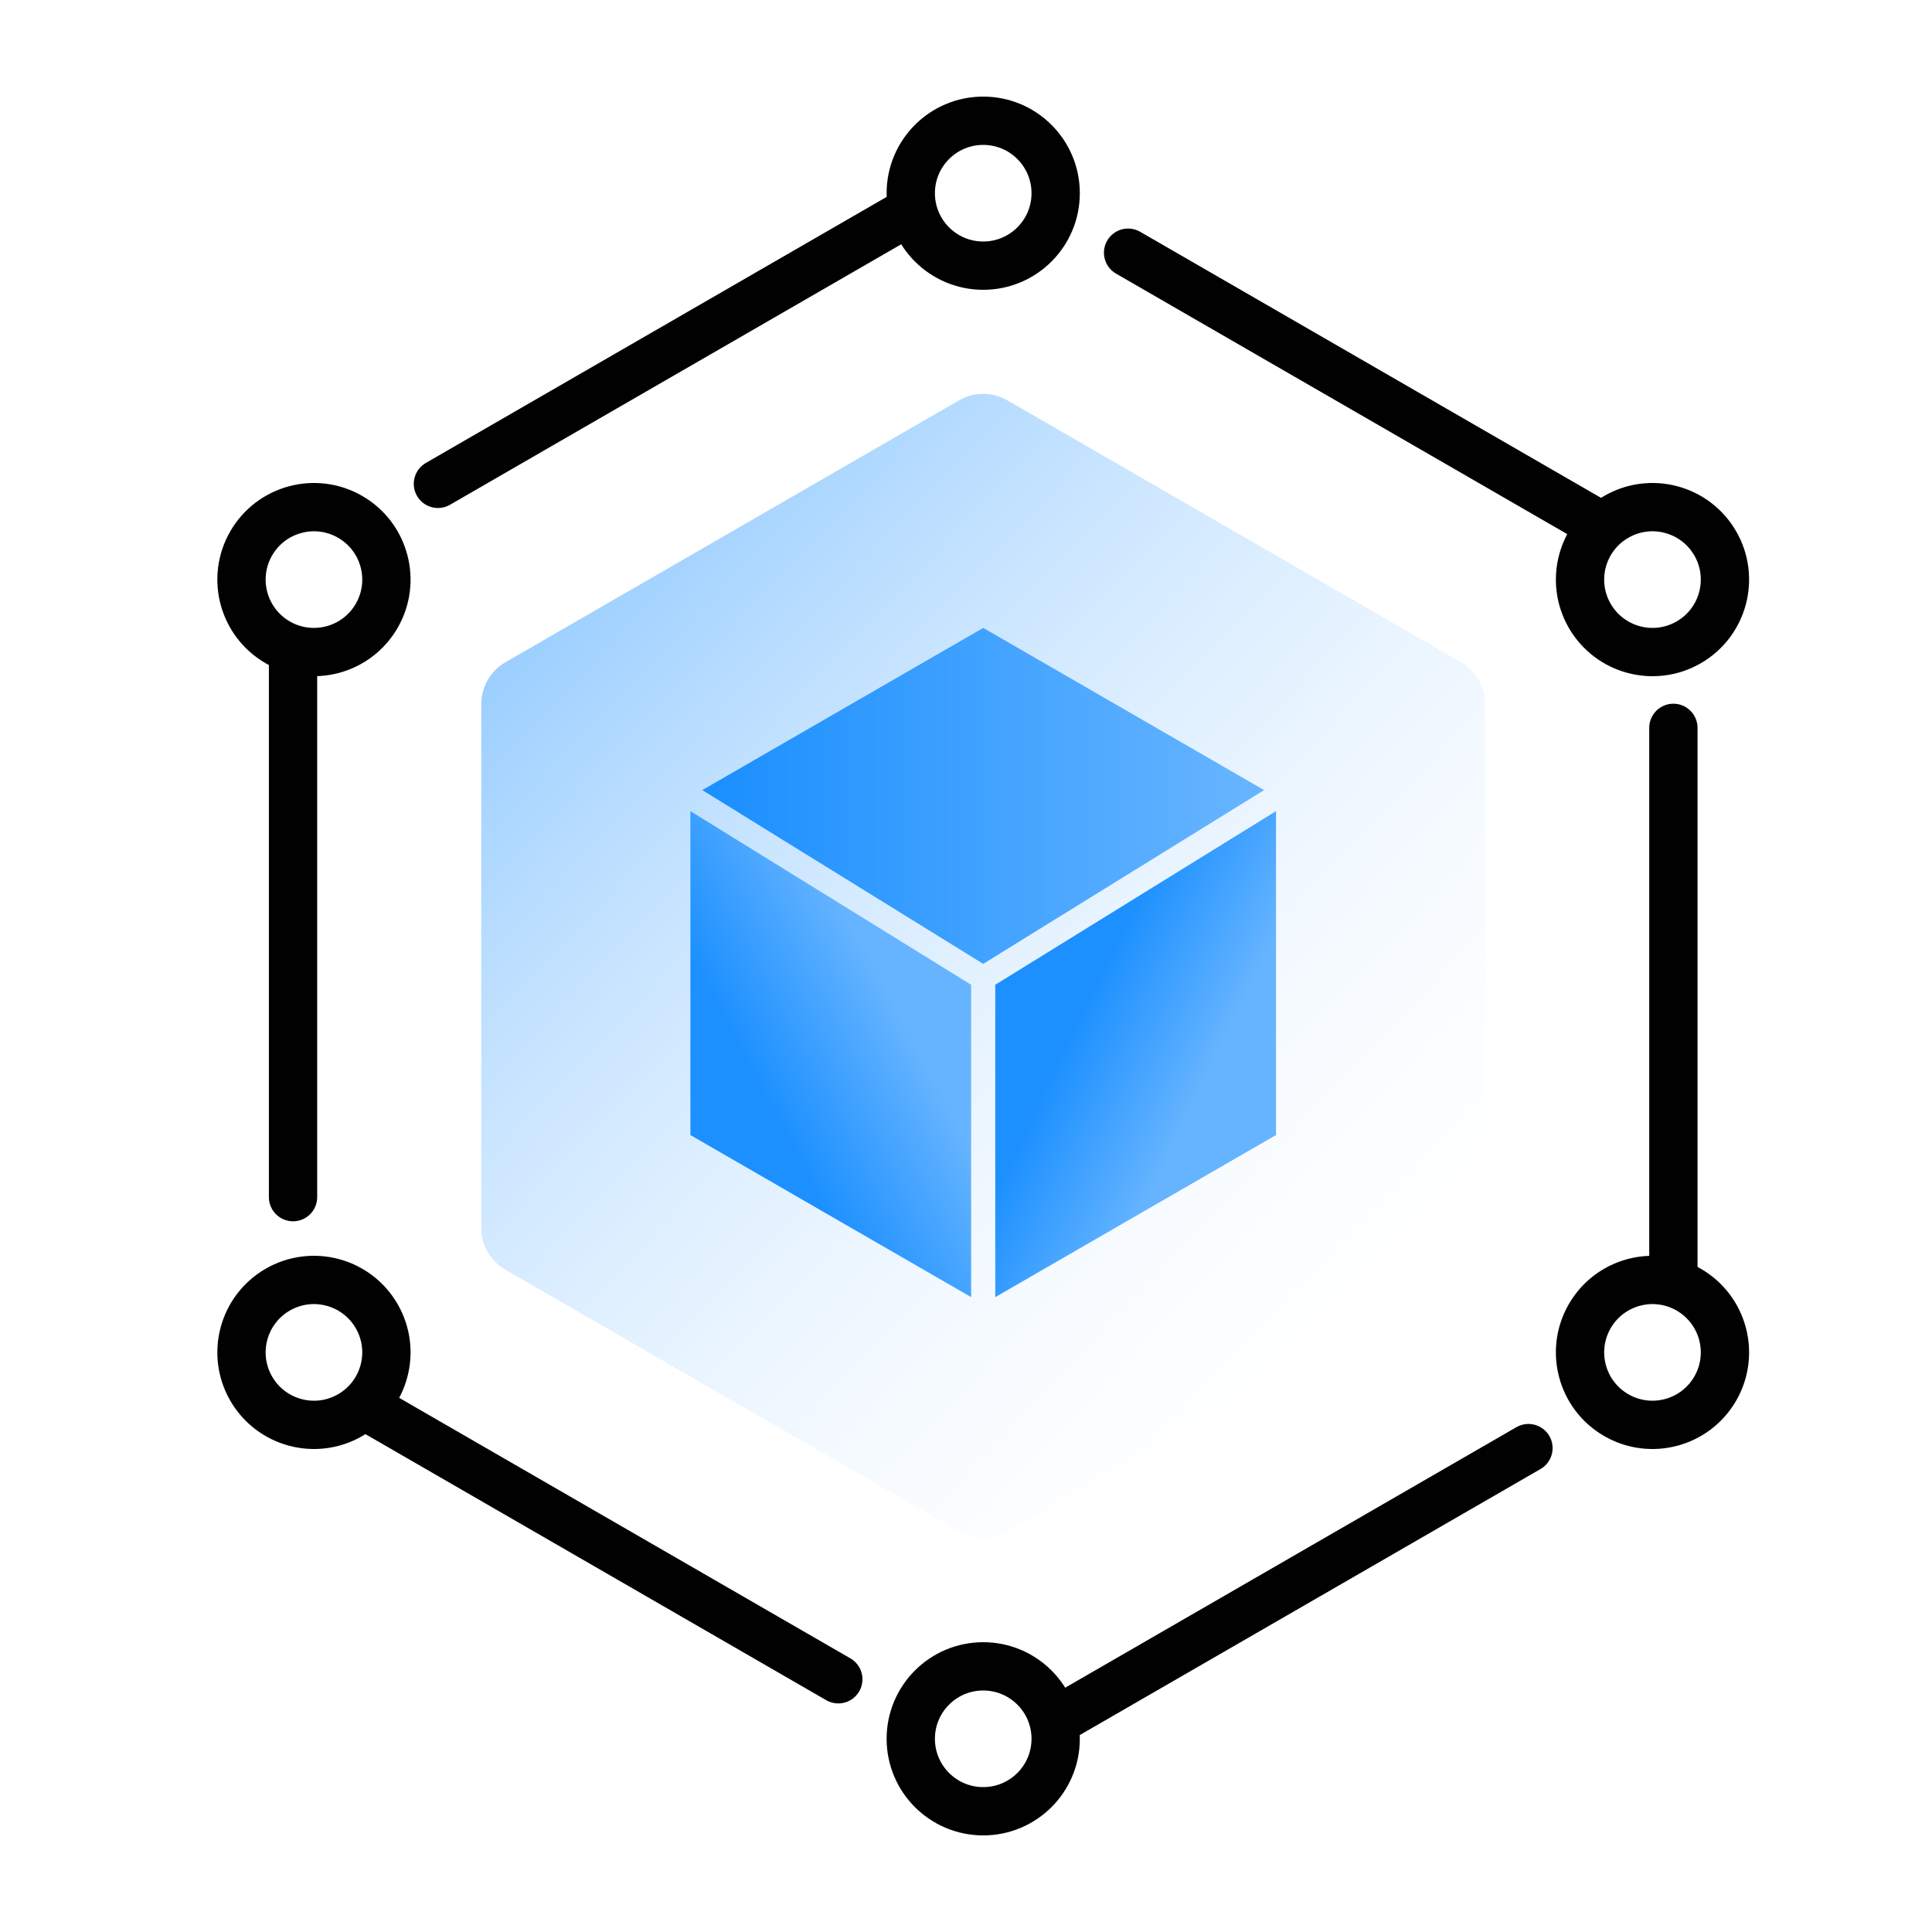
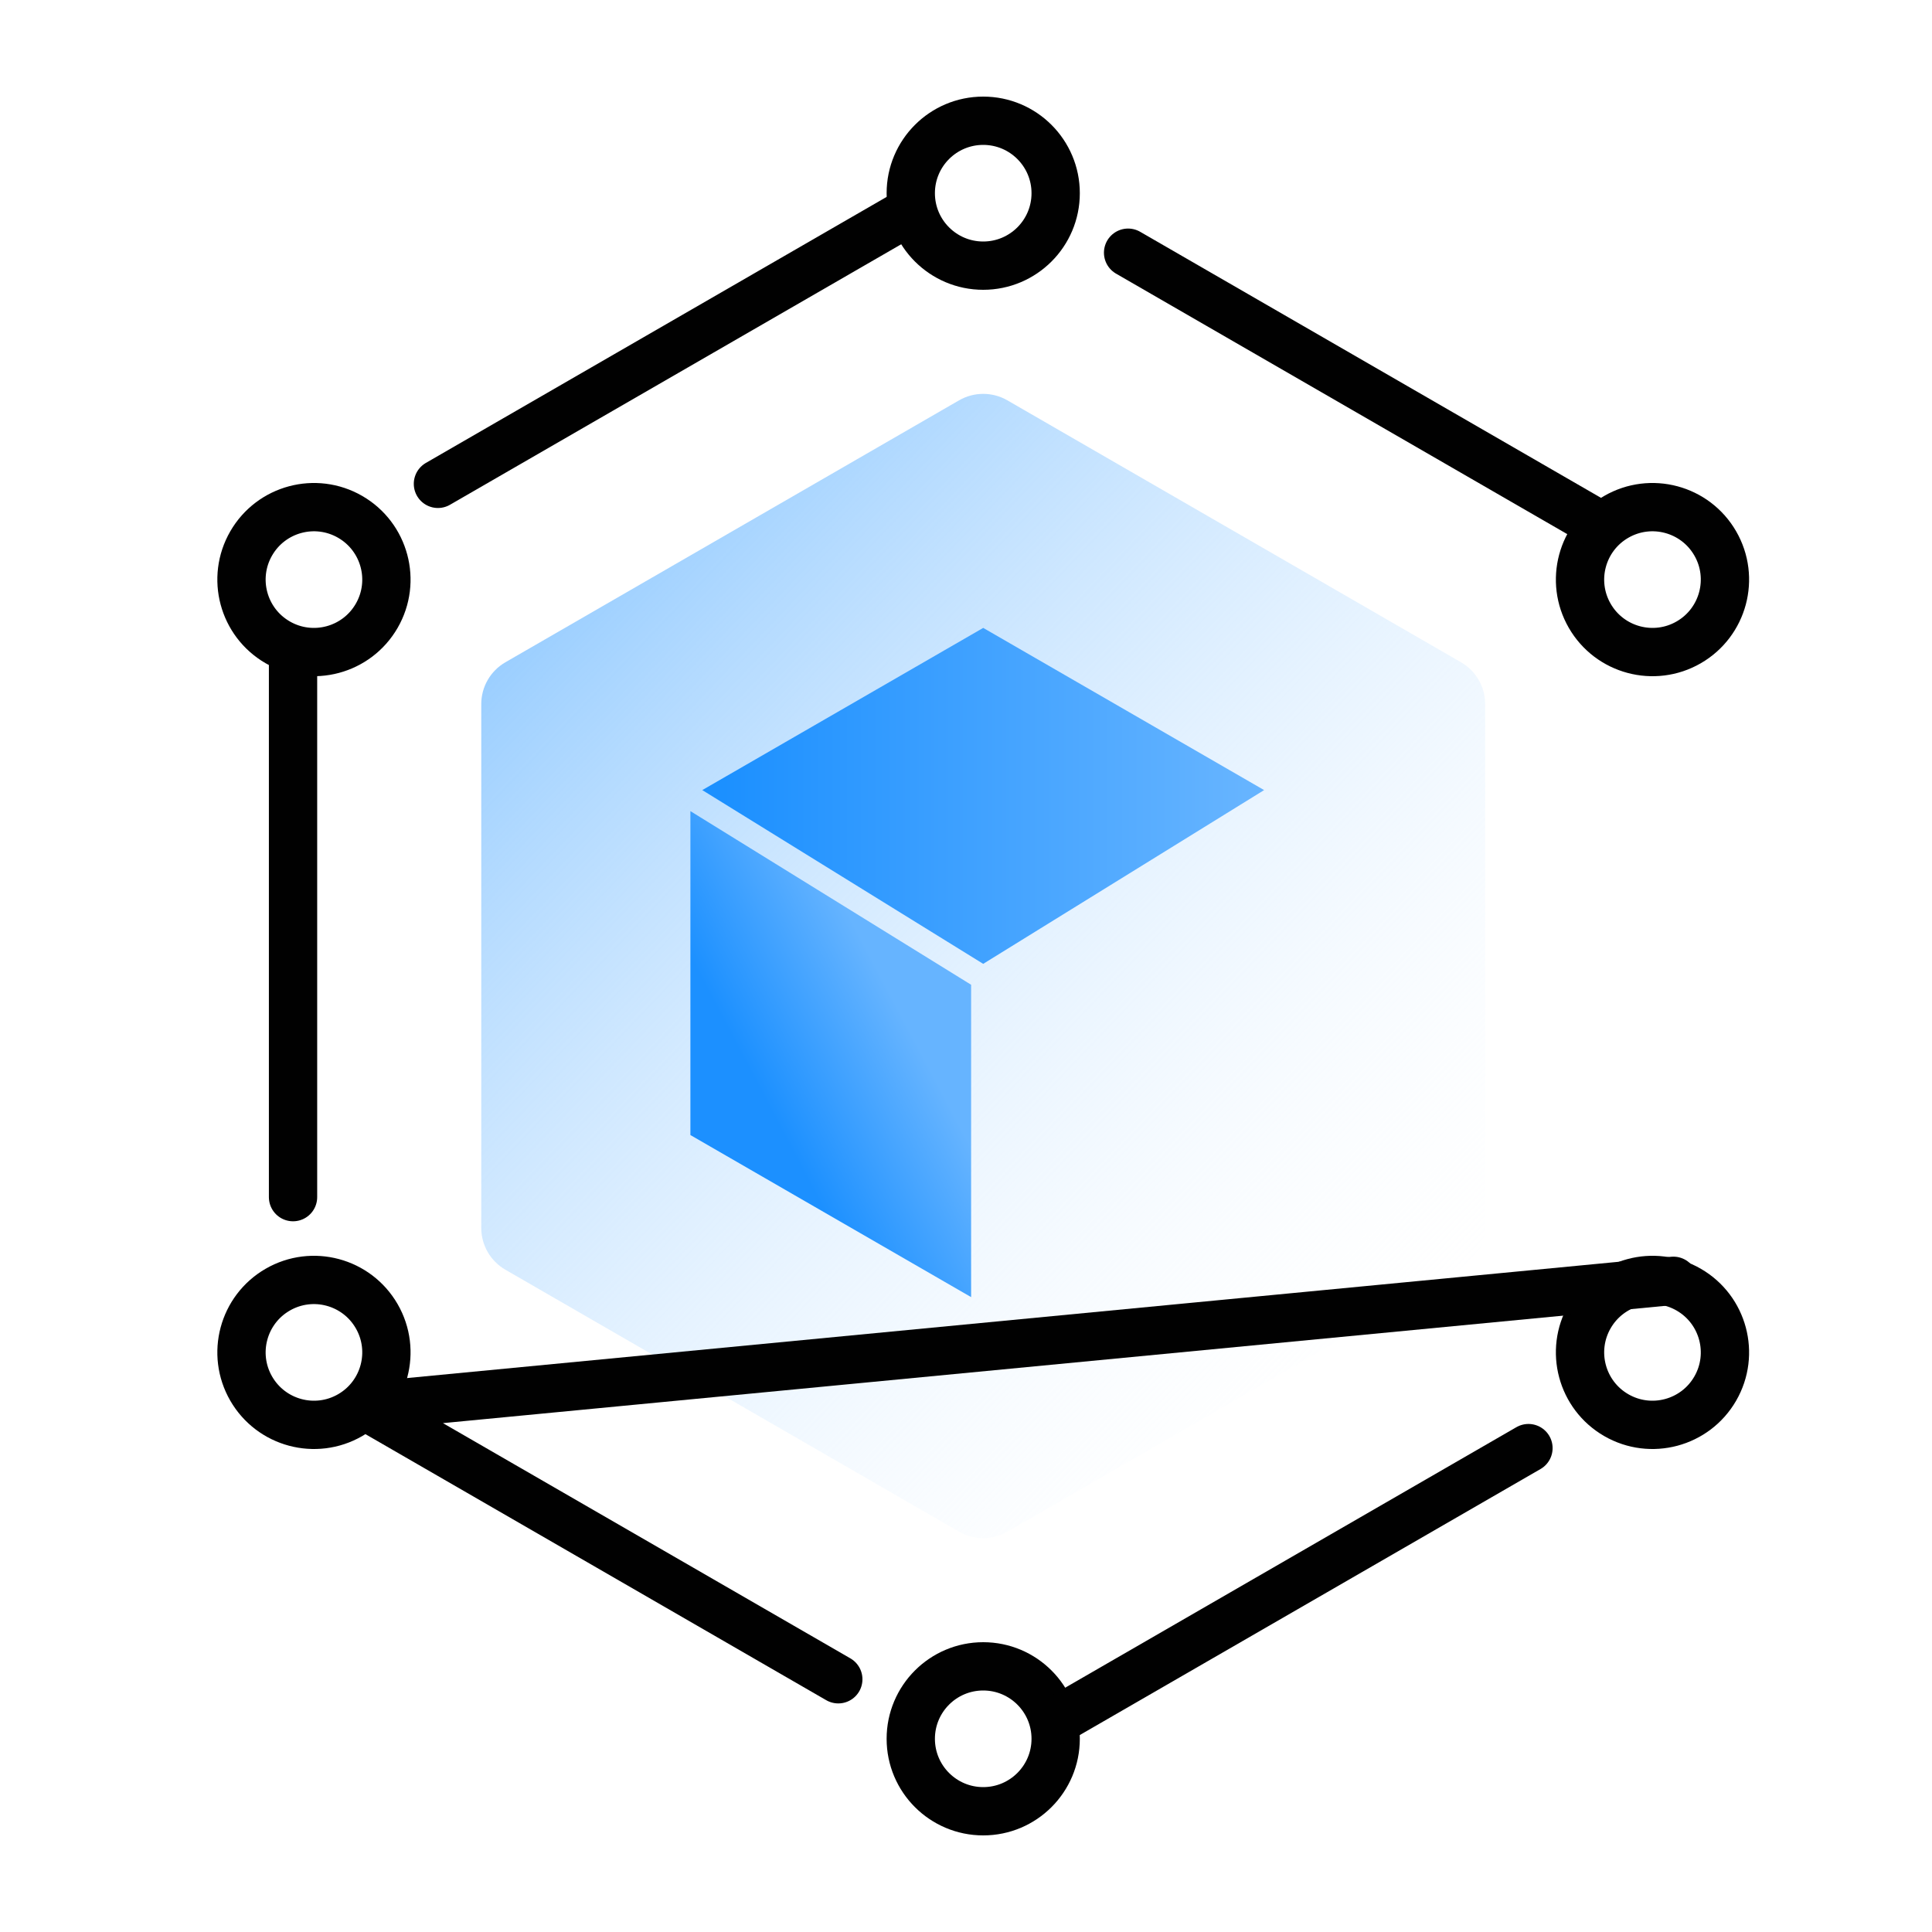
<svg xmlns="http://www.w3.org/2000/svg" width="80px" height="80px" viewBox="0 0 80 80" version="1.1">
  <title>编组 32</title>
  <defs>
    <linearGradient x1="7.226%" y1="19.844%" x2="81.255%" y2="100%" id="linearGradient-1">
      <stop stop-color="#9CCFFF" offset="0%" />
      <stop stop-color="#FFFFFF" stop-opacity="0" offset="100%" />
    </linearGradient>
    <linearGradient x1="68.539%" y1="34.492%" x2="33.318%" y2="66.657%" id="linearGradient-2">
      <stop stop-color="#66B4FF" offset="0%" />
      <stop stop-color="#1C90FF" offset="100%" />
    </linearGradient>
    <linearGradient x1="66.686%" y1="65.688%" x2="33.314%" y2="37.908%" id="linearGradient-3">
      <stop stop-color="#66B4FF" offset="0%" />
      <stop stop-color="#1C90FF" offset="100%" />
    </linearGradient>
    <linearGradient x1="96.576%" y1="50%" x2="3.831%" y2="50%" id="linearGradient-4">
      <stop stop-color="#66B4FF" offset="0%" />
      <stop stop-color="#1C90FF" offset="100%" />
    </linearGradient>
  </defs>
  <g id="页面-1" stroke="none" stroke-width="1" fill="none" fill-rule="evenodd">
    <g id="医共体解决方案" transform="translate(-682, -854)">
      <g id="编组-32" transform="translate(682, 854)">
        <g id="编组" transform="translate(7, 4)">
          <path d="M34.713,12.577 L53.497,23.423 C54.116,23.78 54.497,24.44 54.497,25.155 L54.497,46.845 C54.497,47.56 54.116,48.22 53.497,48.577 L34.713,59.423 C34.094,59.78 33.332,59.78 32.713,59.423 L13.928,48.577 C13.309,48.22 12.928,47.56 12.928,46.845 L12.928,25.155 C12.928,24.44 13.309,23.78 13.928,23.423 L32.713,12.577 C33.332,12.22 34.094,12.22 34.713,12.577 Z" id="多边形" fill="url(#linearGradient-1)" />
          <polygon id="路径" fill="url(#linearGradient-2)" points="21.588 29.587 33.212 36.777 33.212 49.711 21.588 43" />
-           <polygon id="路径" fill="url(#linearGradient-3)" points="45.836 29.588 45.837 43 34.212 49.711 34.212 36.777" />
          <polygon id="路径" fill="url(#linearGradient-4)" points="33.713 22 45.344 28.716 33.712 35.911 22.08 28.716" />
          <circle id="椭圆形" stroke="#010101" stroke-width="2" cx="33.713" cy="4" r="3" />
          <circle id="椭圆形备份" stroke="#010101" stroke-width="2" cx="33.713" cy="68" r="3" />
          <circle id="椭圆形" stroke="#010101" stroke-width="2" transform="translate(61.426, 20) rotate(-300) translate(-61.426, -20) " cx="61.426" cy="20" r="3" />
          <circle id="椭圆形备份" stroke="#010101" stroke-width="2" transform="translate(6, 52) rotate(-300) translate(-6, -52) " cx="6" cy="52" r="3" />
          <circle id="椭圆形" stroke="#010101" stroke-width="2" transform="translate(61.426, 52) rotate(-240) translate(-61.426, -52) " cx="61.426" cy="52" r="3" />
          <circle id="椭圆形备份" stroke="#010101" stroke-width="2" transform="translate(6, 20) rotate(-240) translate(-6, -20) " cx="6" cy="20" r="3" />
-           <path d="M56.29,55.963 L36.712,67.267 M27.712,65.535 L8.135,54.232 M62.291,26.139 L62.291,49.035 M5.134,45.571 L5.134,22.964 M39.712,6.464 L59.041,17.623 M11.134,16.035 L30.712,4.732" id="形状" stroke="#010101" stroke-width="2" stroke-linecap="round" stroke-linejoin="round" />
+           <path d="M56.29,55.963 L36.712,67.267 M27.712,65.535 L8.135,54.232 L62.291,49.035 M5.134,45.571 L5.134,22.964 M39.712,6.464 L59.041,17.623 M11.134,16.035 L30.712,4.732" id="形状" stroke="#010101" stroke-width="2" stroke-linecap="round" stroke-linejoin="round" />
        </g>
      </g>
    </g>
  </g>
</svg>